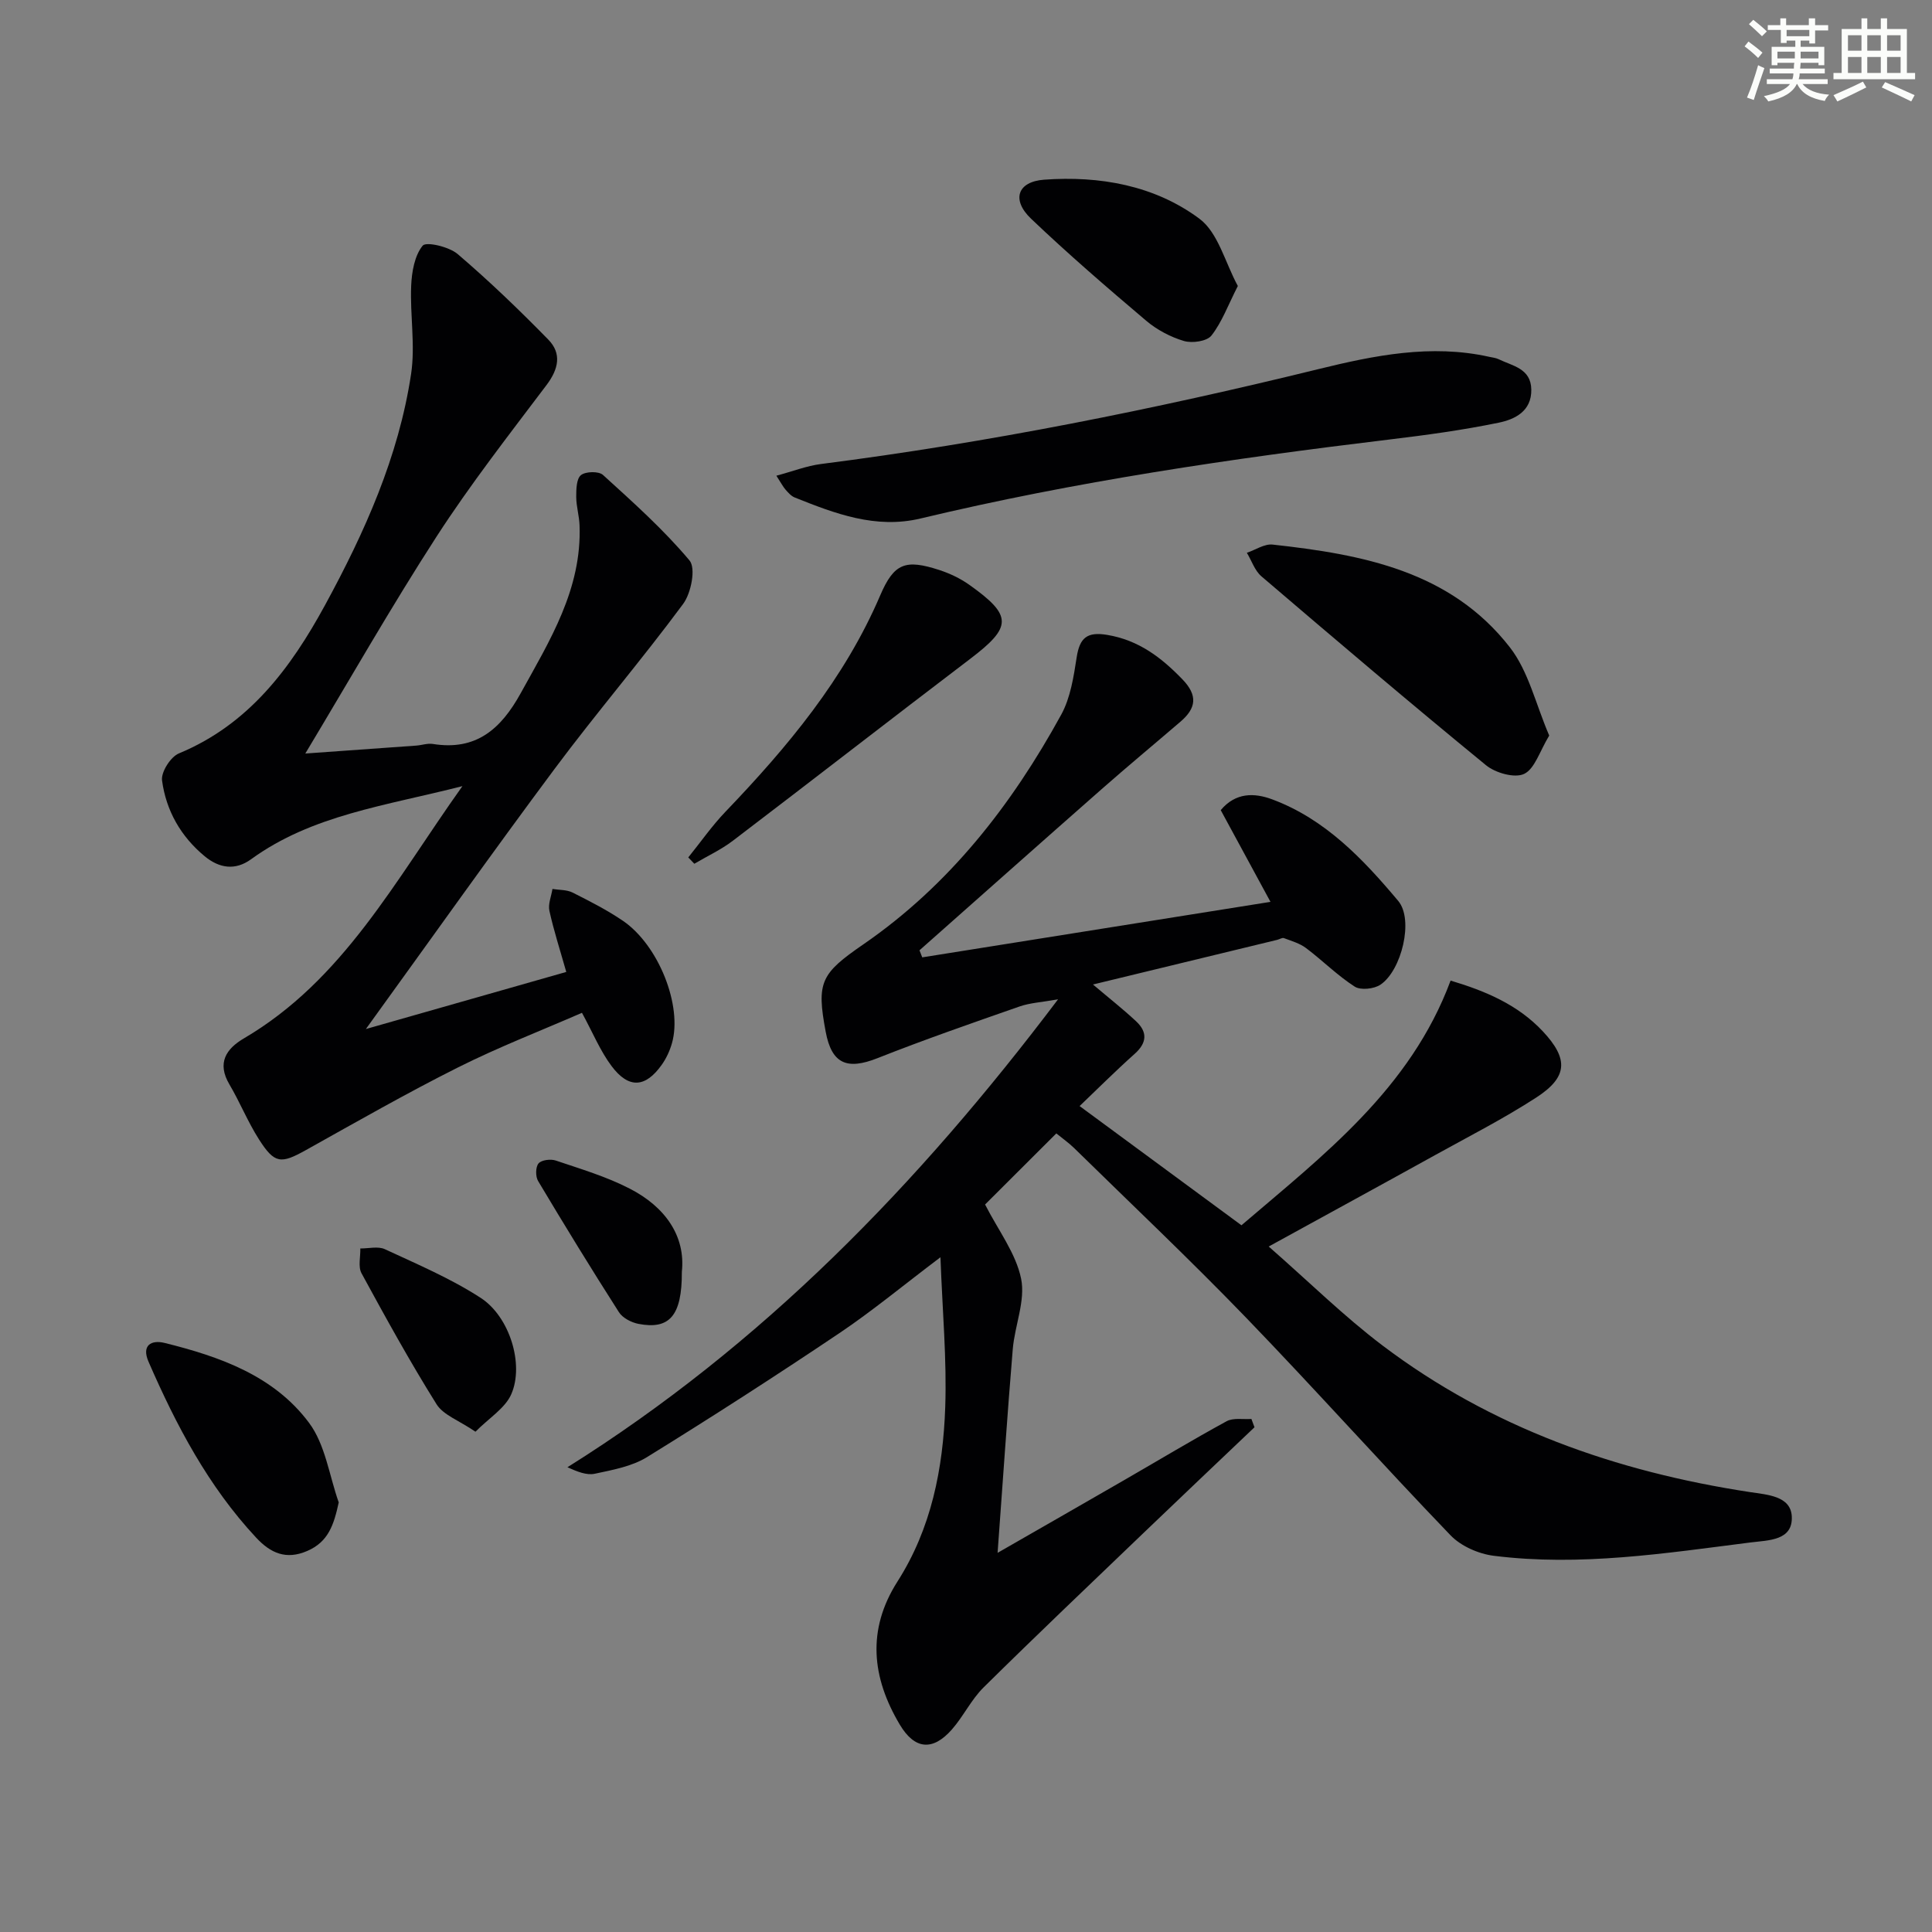
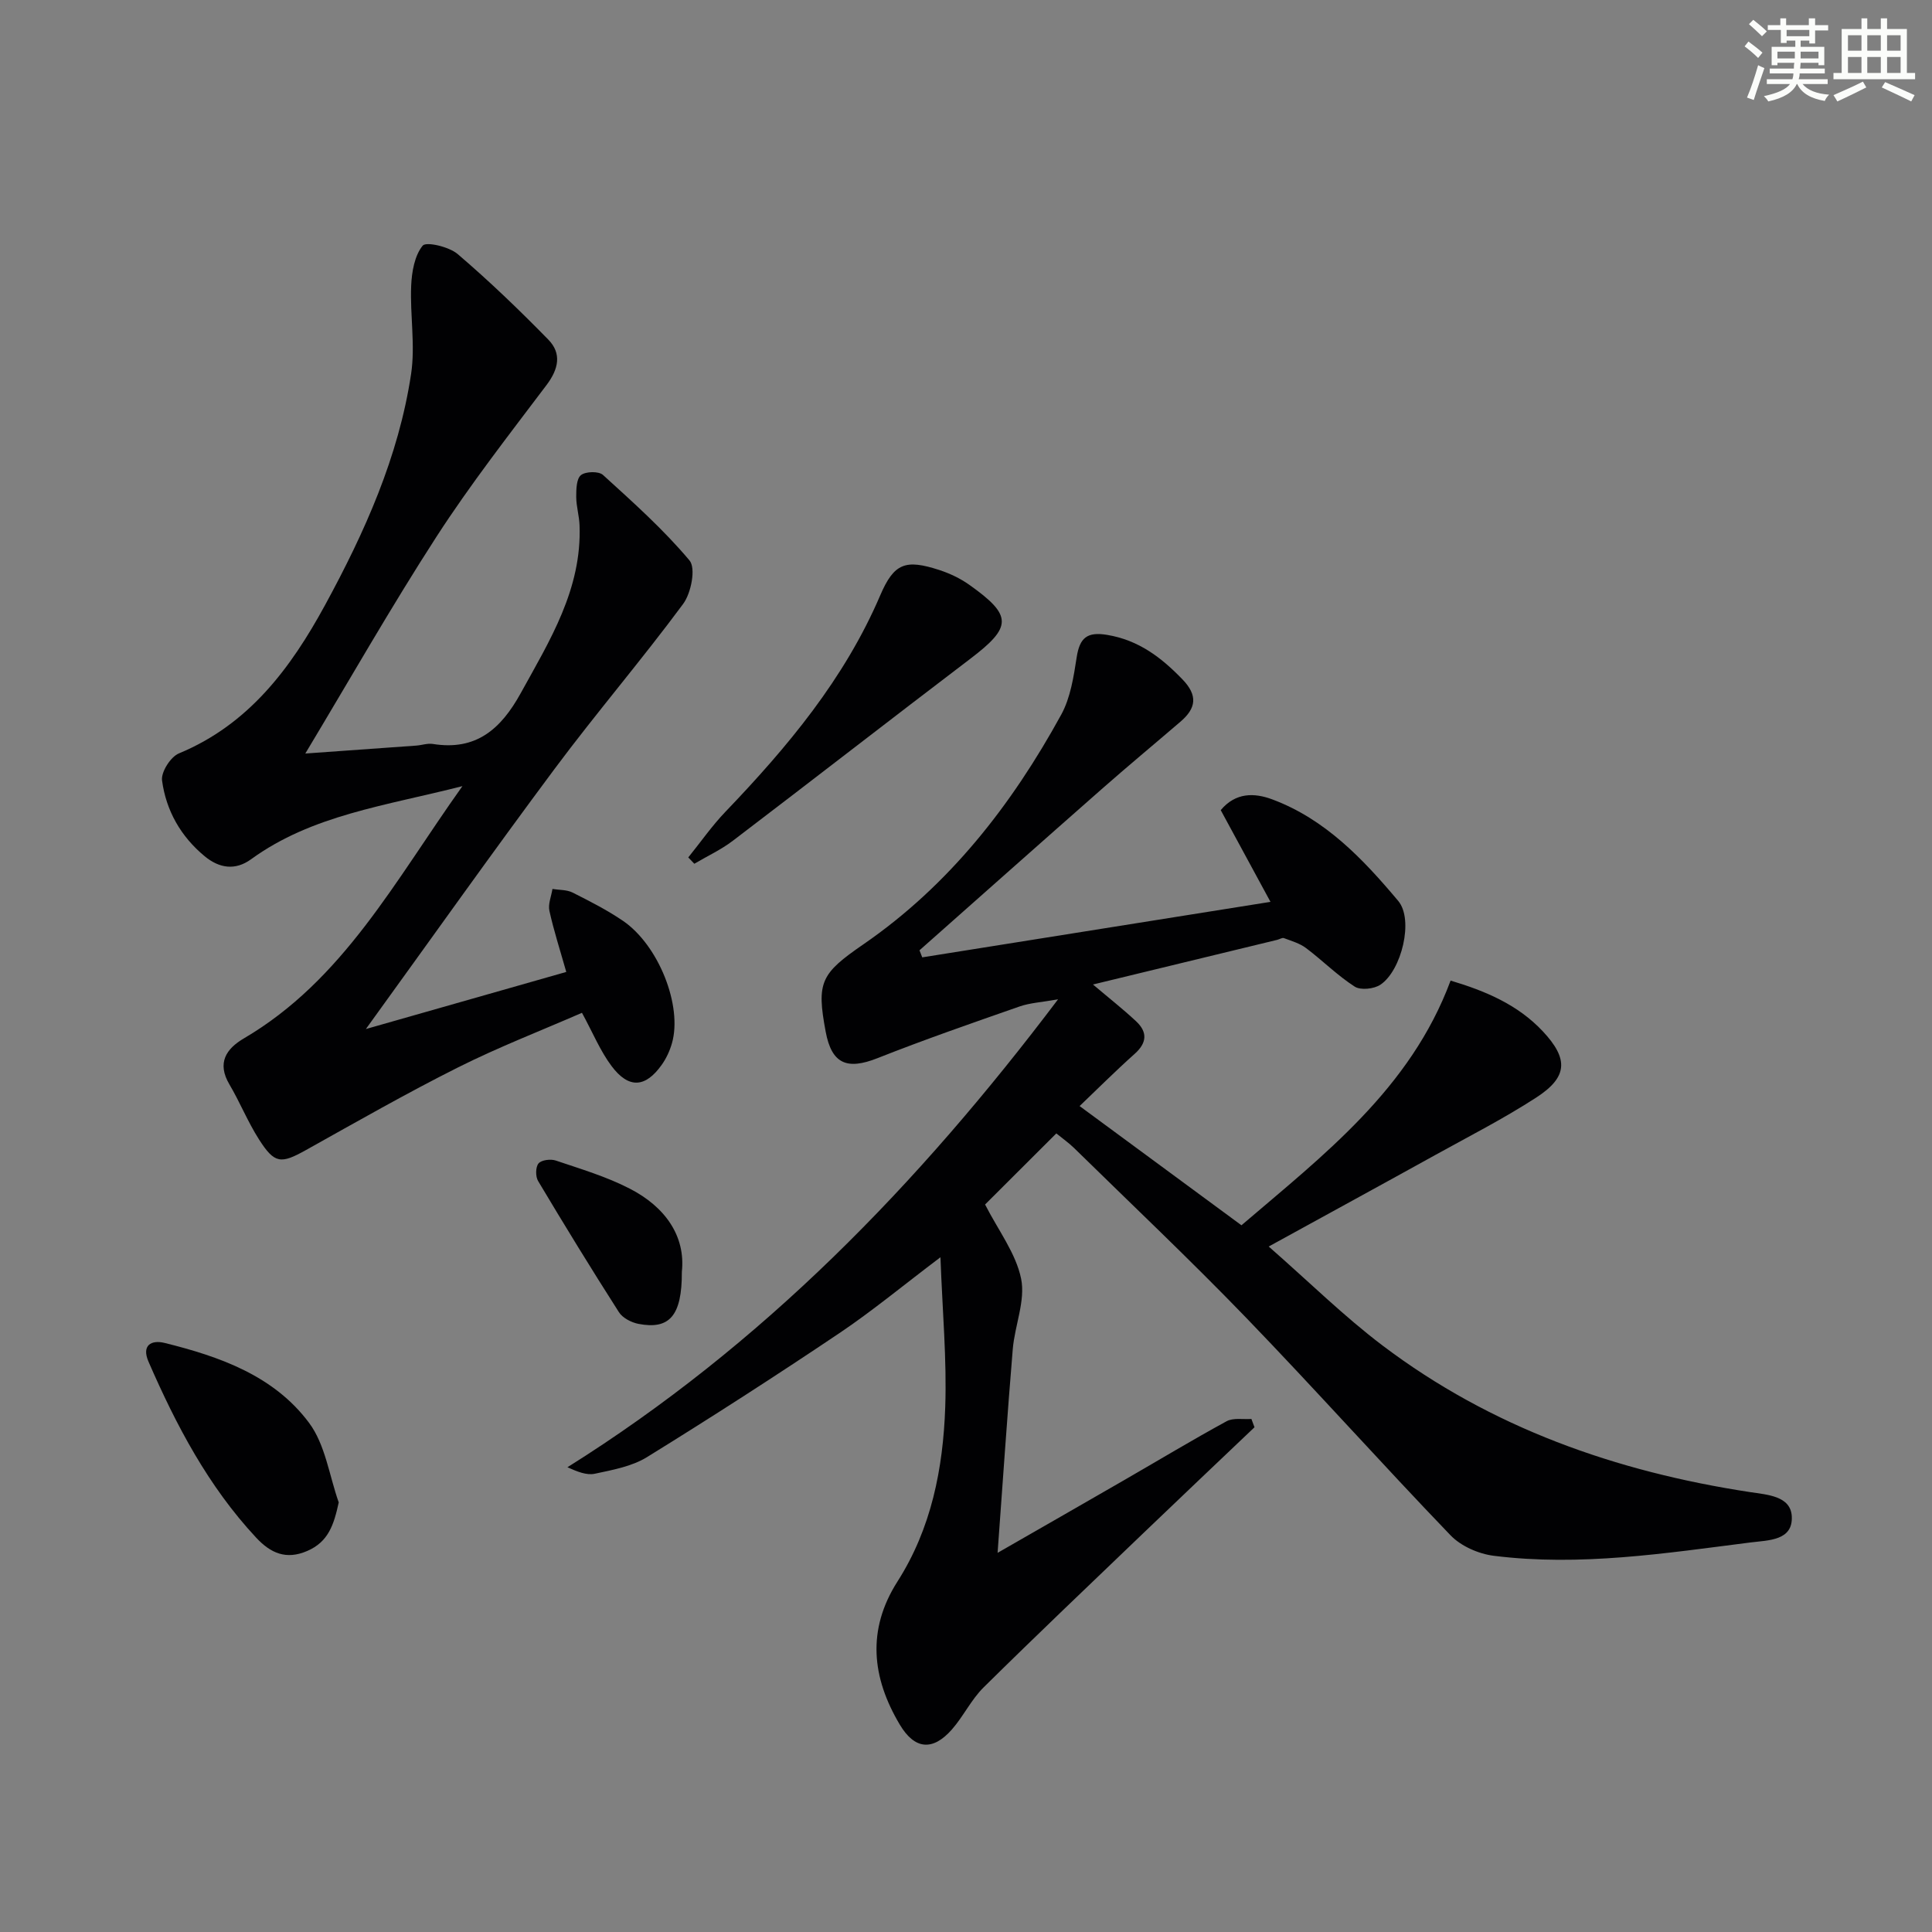
<svg xmlns="http://www.w3.org/2000/svg" enable-background="new 0 0 400 400" viewBox="0 0 400 400">
  <rect x="0" y="0" width="400" height="400" fill="#808080" stroke="none" />
  <g fill="#010103">
    <path d="m218.7 234.66c-5.45 5.44-10.51 10.49-14.75 14.72 2.72 5.34 6.38 10.09 7.46 15.36.93 4.56-1.32 9.69-1.73 14.61-1.13 13.52-2.03 27.06-3.14 42.15 9.62-5.52 17.93-10.28 26.23-15.07 7.06-4.07 14.04-8.28 21.19-12.18 1.38-.75 3.4-.35 5.13-.47.21.57.42 1.14.64 1.72-7.57 7.21-15.17 14.39-22.71 21.63-11.16 10.7-22.37 21.36-33.37 32.22-2.57 2.54-4.19 6.01-6.59 8.74-3.95 4.48-7.69 4.15-10.77-1.03-5.79-9.72-6.86-19.61-.48-29.62 7.02-11 9.45-23.4 9.89-36.11.34-9.9-.58-19.85-.99-31.03-7.76 5.86-14.12 11.14-20.95 15.73-13.1 8.8-26.37 17.35-39.79 25.64-3.13 1.94-7.12 2.66-10.82 3.45-1.7.37-3.65-.44-5.67-1.34 40.27-25.24 72.55-58.42 101.58-96.88-3.4.61-5.8.72-7.97 1.48-9.85 3.44-19.71 6.86-29.41 10.7-6.34 2.51-9.49 1.17-10.73-5.47-1.93-10.28-1.03-12.02 7.81-18.1 17.79-12.26 30.7-28.84 40.96-47.56 1.92-3.51 2.57-7.85 3.2-11.9.63-4.02 2.17-5.3 6.33-4.6 6.49 1.09 11.15 4.64 15.55 9.19 3.26 3.37 2.84 6-.39 8.77-5.43 4.66-10.94 9.23-16.31 13.96-12.61 11.09-25.16 22.25-37.73 33.38.19.49.38.97.57 1.46 23.7-3.78 47.39-7.55 72.1-11.49-3.61-6.65-6.95-12.81-10.3-18.99 3.1-3.71 6.99-3.59 10.63-2.24 10.99 4.08 18.84 12.37 26.12 21.04 3.26 3.89.69 14.39-3.67 17.33-1.33.9-4.11 1.2-5.34.41-3.58-2.3-6.64-5.39-10.06-7.97-1.31-.99-3.02-1.48-4.59-2.07-.37-.14-.94.25-1.42.36-12.53 3.04-25.06 6.07-38.12 9.24 3.29 2.79 6.21 5.08 8.92 7.61 2.38 2.22 2.29 4.45-.29 6.75-4.03 3.6-7.86 7.43-11.4 10.81 11.37 8.38 22.18 16.34 33.51 24.68 16.88-14.45 34.96-28.19 43.3-50.66 7.28 2.17 13.94 5.01 19.08 10.49 5.38 5.74 5.2 9.49-1.37 13.74-6.68 4.33-13.81 7.97-20.79 11.83-11.03 6.11-22.1 12.14-34.58 19 8.4 7.35 15.59 14.46 23.58 20.5 22.52 17.03 48.35 26.11 76.06 30.34 3.59.55 8.44.79 8.66 5.04.25 5.03-4.81 4.92-8.56 5.39-17.65 2.24-35.29 5-53.13 2.76-3.15-.39-6.79-1.99-8.95-4.23-14.31-14.88-28.07-30.29-42.41-45.14-11.57-11.98-23.69-23.44-35.59-35.1-1.08-1.05-2.31-1.9-3.63-2.98z" />
    <path d="m63.21 156.01c7.15-.51 15.05-1.07 22.95-1.64 1.16-.08 2.35-.52 3.46-.34 8.95 1.44 14.08-3.08 18.17-10.48 6.05-10.96 12.69-21.59 12.2-34.78-.07-1.97-.68-3.93-.69-5.9 0-1.56.04-3.75.98-4.5.97-.78 3.68-.84 4.56-.04 6.22 5.66 12.54 11.3 17.92 17.71 1.34 1.6.34 6.75-1.32 8.99-8.58 11.6-17.99 22.58-26.61 34.15-13 17.45-25.58 35.21-39.08 53.87 14.38-4.1 27.66-7.88 41.49-11.82-1.25-4.42-2.57-8.49-3.49-12.64-.31-1.4.39-3.02.63-4.54 1.4.23 2.95.14 4.16.74 3.56 1.79 7.15 3.62 10.44 5.86 7.4 5.06 12.35 17.62 10.14 25.34-.45 1.57-1.17 3.14-2.12 4.47-3.37 4.75-6.83 4.99-10.38.26-2.34-3.12-3.86-6.86-6.13-11.03-8.39 3.66-17.2 7.07-25.61 11.28-10.69 5.36-21.08 11.3-31.52 17.13-5.2 2.9-6.49 2.89-9.74-2.2-2.32-3.63-3.94-7.69-6.13-11.4-2.61-4.42-.68-7.35 3-9.51 20.56-12.07 31.22-32.55 45.25-52.23-16.03 4.1-31.12 5.96-43.76 15.14-3.28 2.38-6.58 1.87-9.6-.62-4.95-4.09-8-9.46-8.83-15.7-.23-1.74 1.77-4.89 3.5-5.6 14.47-5.99 23.14-17.66 30.23-30.67 8.21-15.07 15.25-30.74 17.83-47.87.9-5.96-.24-12.19.02-18.28.12-2.87.7-6.23 2.38-8.3.71-.88 5.45.21 7.23 1.73 6.54 5.58 12.75 11.56 18.77 17.71 2.83 2.89 2.14 6.1-.35 9.41-7.78 10.31-15.75 20.53-22.76 31.36-9.45 14.62-18.07 29.77-27.19 44.94z" />
-     <path d="m160.74 98.49c3.4-.91 6.27-2.04 9.23-2.42 34.73-4.44 68.97-11.3 102.96-19.64 11.52-2.83 23.37-5.25 35.42-2.55.65.14 1.34.21 1.92.49 2.89 1.41 6.7 1.89 6.77 6.29.07 4.51-3.44 6.17-6.74 6.85-7.45 1.54-15.03 2.57-22.59 3.48-32.64 3.93-65.12 8.7-97.13 16.36-9.25 2.21-17.68-1-26.04-4.35-.73-.29-1.34-.99-1.88-1.6-.53-.6-.9-1.33-1.92-2.91z" />
-     <path d="m320.75 152.29c-1.99 3.27-2.99 6.89-5.2 7.94-1.96.93-5.94-.2-7.89-1.8-15.67-12.83-31.1-25.95-46.5-39.11-1.38-1.18-2.02-3.23-3.01-4.87 1.78-.6 3.64-1.89 5.34-1.7 18.55 2.04 36.8 5.45 49.11 21.27 3.87 4.97 5.36 11.8 8.15 18.27z" />
+     <path d="m160.74 98.49z" />
    <path d="m142.5 177.52c2.56-3.17 4.9-6.54 7.71-9.47 12.84-13.4 24.63-27.49 32.04-44.81 2.87-6.7 5.27-7.48 12.21-5.23 2.18.71 4.35 1.74 6.21 3.06 9.01 6.39 8.9 8.73.17 15.36-16.42 12.48-32.69 25.14-49.1 37.63-2.45 1.87-5.31 3.19-7.99 4.77-.42-.43-.83-.87-1.25-1.31z" />
    <path d="m70.13 311.06c-1.01 4.64-2.14 8.16-6.52 10.05-4.37 1.89-7.58.47-10.6-2.78-9.9-10.63-16.53-23.24-22.26-36.4-1.48-3.4.56-4.57 3.33-3.89 11.44 2.83 22.66 6.8 29.91 16.55 3.37 4.52 4.18 10.93 6.14 16.47z" />
-     <path d="m256.28 59.21c-2.06 4.04-3.3 7.51-5.47 10.27-.94 1.19-3.98 1.62-5.69 1.12-2.79-.83-5.6-2.32-7.82-4.2-8.1-6.86-16.15-13.8-23.83-21.12-4.09-3.9-2.85-7.68 2.73-8.08 11.48-.83 22.83 1.18 32.11 8.07 3.9 2.89 5.33 9.09 7.97 13.94z" />
-     <path d="m98.44 296.42c-3.43-2.34-6.66-3.45-8.06-5.69-5.52-8.82-10.55-17.96-15.53-27.11-.74-1.36-.2-3.41-.25-5.14 1.71.02 3.67-.5 5.08.15 6.73 3.13 13.65 6.06 19.84 10.08 6.01 3.9 9.02 13.77 6.35 19.91-1.26 2.93-4.6 4.94-7.43 7.8z" />
    <path d="m141.17 263.32c.04 9.15-2.6 12.01-9 10.77-1.47-.29-3.27-1.22-4.03-2.42-5.73-8.96-11.28-18.02-16.73-27.15-.56-.93-.54-2.91.09-3.65.61-.72 2.52-.95 3.58-.59 5.17 1.75 10.47 3.32 15.29 5.81 7.35 3.77 11.6 9.83 10.8 17.23z" />
  </g>
  <path d="m361.2 9.6.8-1c.9.7 1.9 1.4 2.9 2.3l-.9 1.1c-1-1-2-1.8-2.8-2.4zm.5 10.6c.9-2.1 1.6-4.3 2.3-6.7.4.2.8.4 1.3.6-.7 2.1-1.5 4.3-2.2 6.6zm.4-15.2.9-.9c1 .8 2 1.6 2.8 2.4l-1 1c-.9-.9-1.8-1.7-2.7-2.5zm12.5-1.2h1.2v1.4h2.7v1.1h-2.7v2.7h-1.2v-.6h-1.8v1.3h4.9v3.8h-1.2v-.5h-3.7c0 .4-.1.9-.1 1.2h5.1v1h-5.2c0 .5-.1.9-.2 1.2h6v1h-5.2c1.1 1.3 2.9 2 5.5 2.2-.4.4-.7.8-.9 1.3-2.9-.5-4.8-1.6-5.7-3.5h-.1c-.8 1.7-2.7 2.9-5.9 3.6-.2-.4-.6-.8-.9-1.1 2.8-.6 4.6-1.4 5.4-2.5h-4.8v-1h5.3c.1-.3.2-.7.2-1.2h-4.9v-1h5c0-.4 0-.8.1-1.2h-3.5v.5h-1.2v-3.8h4.9v-1.3h-1.8v.5h-1.2v-2.7h-2.7v-1h2.6v-1.4h1.2v1.4h4.7v-1.4zm-6.6 8.3h3.6c0-.4 0-.9 0-1.4h-3.6zm1.9-4.6h4.7v-1.3h-4.7zm6.6 3.2h-3.7v1.4h3.7z" fill="#fbfcfa" />
  <path d="m385.3 3.8h1.3v2.2h2.8v-2.2h1.3v2.2h4.1v9.1h1.7v1.3h-16.9v-1.3h1.7v-9.1h4.1v-2.2zm.4 13.1.7 1.2c-1.8.9-3.8 1.9-6 2.9-.2-.4-.5-.8-.8-1.3 2.3-1 4.3-1.9 6.1-2.8zm-3.1-6.4h2.8v-3.2h-2.8zm0 4.6h2.8v-3.3h-2.8zm4-4.6h2.8v-3.2h-2.8zm0 4.6h2.8v-3.3h-2.8zm3.7 1.9c2.1.9 4.1 1.8 6.1 2.7l-.7 1.3c-2.2-1.1-4.2-2-6.1-2.9zm3.2-9.7h-2.8v3.2h2.8zm-2.8 7.8h2.8v-3.3h-2.8z" fill="#fbfcfa" />
</svg>